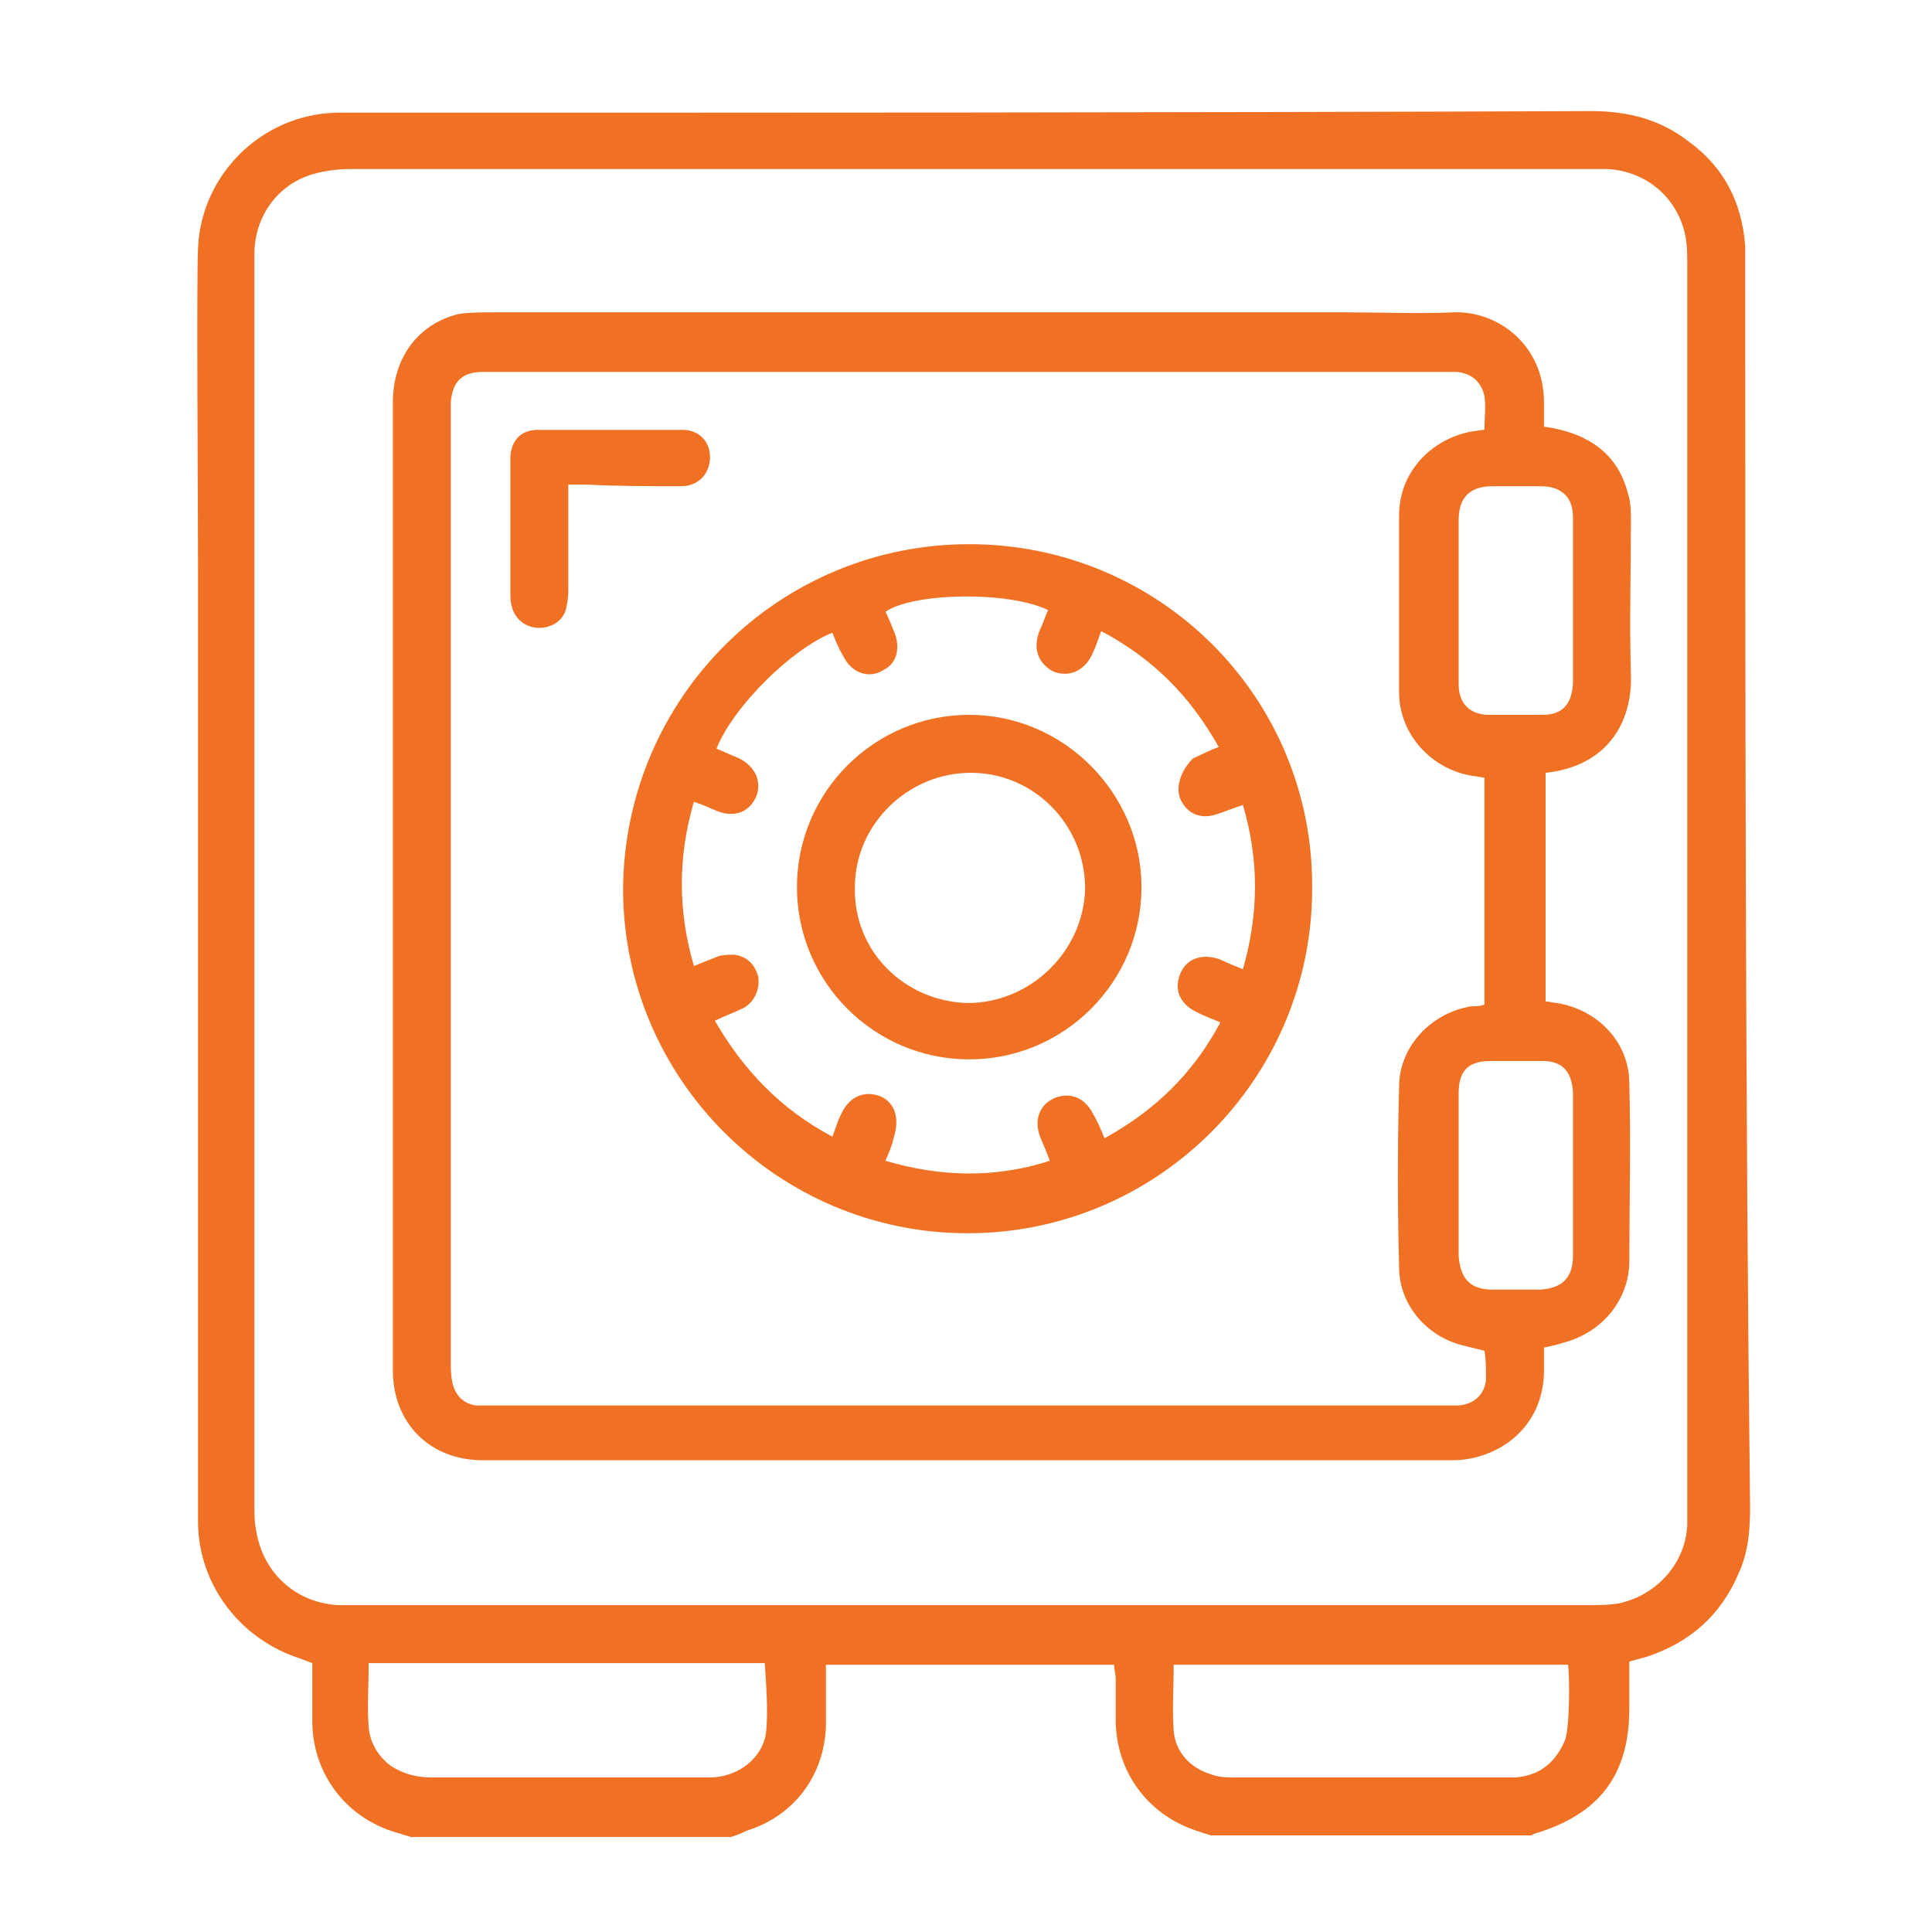
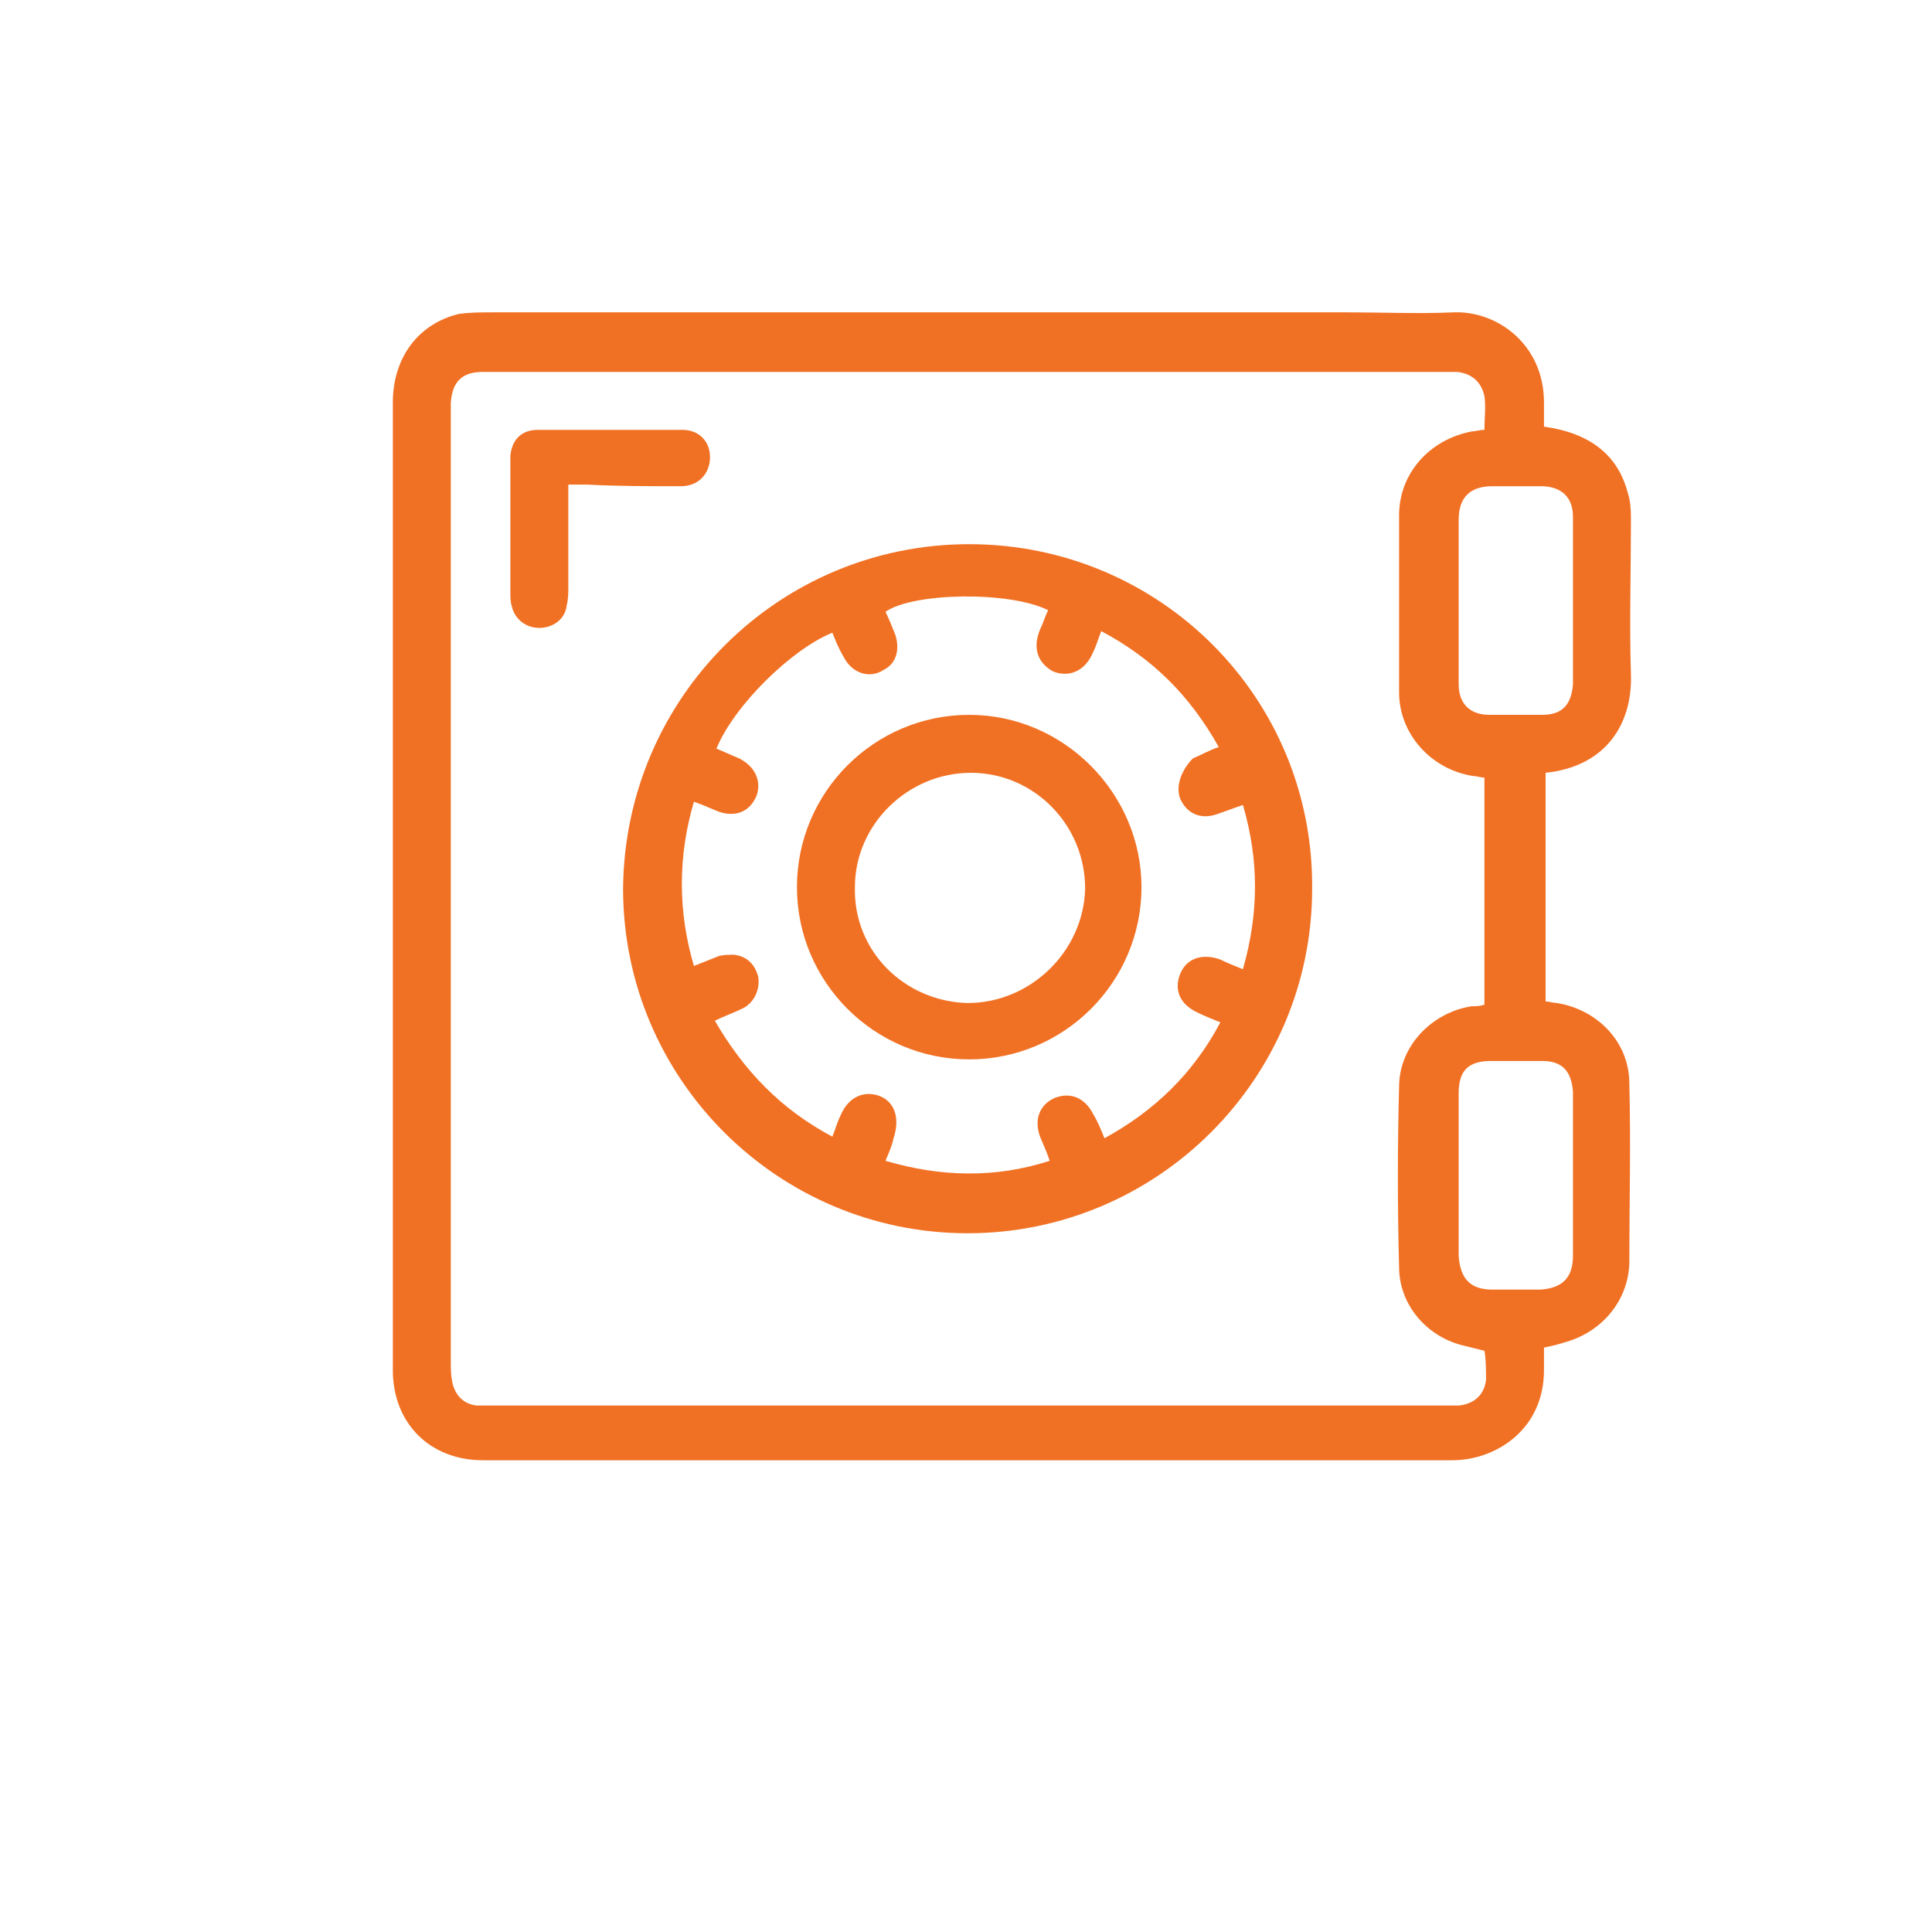
<svg xmlns="http://www.w3.org/2000/svg" version="1.1" id="Layer_1" x="0px" y="0px" viewBox="0 0 120 120" style="enable-background:new 0 0 120 120;" xml:space="preserve">
  <style type="text/css">
	.st0{fill:#F17124;}
</style>
  <g>
    <g>
-       <path class="st0" d="M108.4,16.6c0-0.4,0-0.8,0-1.3c-0.2-2.7-1.3-4.9-3.5-6.5c-1.8-1.4-3.8-1.9-6.1-1.9C73.1,7,47.5,7,21.8,7    c-0.3,0-0.6,0-0.9,0c-4.6,0.1-8.4,3.8-8.6,8.4c-0.1,2.2,0,15.4,0,20.1c0,15.3,0,30.5,0,45.8c0,4.4,0,8.8,0,13.2    c0,3.9,2.6,7.3,6.3,8.5c0.3,0.1,0.5,0.2,0.8,0.3c0,1.3,0,2.5,0,3.8c0.1,3.3,2.3,6,5.5,6.8c0.2,0.1,0.4,0.1,0.6,0.2    c6.6,0,13.3,0,19.9,0c0.3-0.1,0.6-0.2,1-0.4c2.9-0.9,4.8-3.4,4.9-6.5c0-1.2,0-2.5,0-3.8c6,0,11.9,0,17.9,0c0,0.3,0.1,0.6,0.1,0.9    c0,0.9,0,1.8,0,2.7c0.1,3.3,2.2,5.9,5.3,6.8c0.2,0.1,0.4,0.1,0.6,0.2c6.6,0,13.3,0,19.9,0c0.1,0,0.1-0.1,0.2-0.1    c4-1.2,5.9-3.6,5.9-7.8c0-1,0-1.9,0-2.9c0.4-0.1,0.7-0.2,1.1-0.3c2.7-0.9,4.6-2.6,5.7-5.2c0.6-1.3,0.7-2.7,0.7-4.1    C108.4,68,108.4,42.3,108.4,16.6z M47.6,107.4c-0.1,1.7-1.7,3-3.5,3c-1.2,0-2.3,0-3.5,0c-4.6,0-9.2,0-13.8,0    c-0.9,0-1.7-0.2-2.5-0.7c-0.8-0.6-1.3-1.4-1.4-2.4c-0.1-1.3,0-2.6,0-4c8.2,0,16.4,0,24.6,0C47.6,104.8,47.7,106.1,47.6,107.4z     M97.2,108.1c-0.6,1.4-1.6,2.2-3.1,2.3c-0.2,0-0.5,0-0.7,0c-5.5,0-11.1,0-16.6,0c-0.6,0-1.1,0-1.6-0.2c-1.3-0.4-2.2-1.4-2.3-2.7    c-0.1-1.3,0-2.7,0-4.1c8.3,0,16.4,0,24.5,0C97.5,104.3,97.5,107.3,97.2,108.1z M104.8,93.6c0,0.4,0,0.8,0,1.1    c-0.1,2.4-1.9,4.4-4.3,4.9c-0.6,0.1-1.3,0.1-2,0.1c-25.5,0-51,0-76.4,0c-0.3,0-0.7,0-1,0c-2.7-0.1-4.8-2-5.2-4.7    c-0.1-0.5-0.1-1-0.1-1.6c0-18.9,0-37.8,0-56.6c0-0.2,0-0.3,0-0.5c0-1.1,0-2.3,0-3.4c0-0.3,0-0.6,0-1c0-5.6,0-14.6,0-16.1    c0-2.4,1.5-4.4,3.7-5c0.7-0.2,1.5-0.3,2.3-0.3c25.7,0,51.4,0,77.1,0c0.3,0,0.6,0,0.9,0c2.3,0.1,4.2,1.6,4.8,3.8    c0.2,0.7,0.2,1.5,0.2,2.3C104.8,42.3,104.8,68,104.8,93.6z" />
      <path class="st0" d="M101.3,41.9c-0.1-3.2,0-6.3,0-9.5c0-0.6,0-1.2-0.2-1.8c-0.6-2.3-2.3-3.7-5.2-4.1c0-0.5,0-1,0-1.5    c0-3.6-2.9-5.7-5.6-5.6c-2.2,0.1-4.4,0-6.6,0c-17.7,0-35.4,0-53.1,0c-0.7,0-1.4,0-2.1,0.1c-2.5,0.6-4.1,2.7-4.1,5.5    c0,10.8,0,33.7,0,46.2c0,4.6,0,9.3,0,13.9c0,3.3,2.3,5.6,5.6,5.6c20.1,0,40.1,0,60.2,0c2.7,0,5.7-1.9,5.7-5.6c0-0.5,0-1,0-1.4    c0.5-0.1,0.9-0.2,1.2-0.3c2.3-0.6,4-2.5,4.1-4.9c0-3.7,0.1-7.5,0-11.2c0-2.6-2-4.6-4.5-5c-0.2,0-0.5-0.1-0.7-0.1    c0-4.8,0-9.5,0-14.2C99.8,47.6,101.4,44.9,101.3,41.9z M92.3,85.7c-0.1,0.9-0.7,1.5-1.7,1.6c-0.2,0-0.5,0-0.7,0    c-19.8,0-39.6,0-59.5,0c-0.3,0-0.6,0-0.8,0c-0.8-0.1-1.3-0.6-1.5-1.4C28,85.4,28,85,28,84.6c0-3.6,0-7.1,0-10.7c0-0.1,0-0.2,0-0.3    c0-0.5,0-1,0-1.5c0-11.7,0-35.4,0-46.2c0-0.3,0-0.6,0-0.9c0.1-1.3,0.7-1.9,2-1.9c0.2,0,0.4,0,0.6,0c19.7,0,39.4,0,59,0    c0.3,0,0.6,0,0.9,0c0.9,0.1,1.5,0.6,1.7,1.5c0.1,0.7,0,1.4,0,2.1c-0.3,0-0.6,0.1-0.8,0.1c-2.6,0.5-4.5,2.6-4.5,5.2    c0,3.7,0,7.3,0,11c0,2.6,2,4.8,4.6,5.2c0.2,0,0.5,0.1,0.7,0.1c0,4.8,0,9.4,0,14.1c-0.3,0.1-0.5,0.1-0.8,0.1    c-2.5,0.4-4.5,2.5-4.5,5c-0.1,3.7-0.1,7.5,0,11.2c0,2.4,1.8,4.4,4.1,4.9c0.4,0.1,0.8,0.2,1.2,0.3C92.3,84.4,92.3,85.1,92.3,85.7z     M97.7,67.8c0,1.7,0,3.5,0,5.2c0,1.7,0,3.3,0,5c0,1.4-0.7,2-2,2.1c-1,0-2,0-3,0c-1.4,0-2-0.7-2.1-2.1c0-3.4,0-6.7,0-10.1    c0-1.4,0.6-2,2-2c1.1,0,2.2,0,3.2,0C97,65.9,97.6,66.5,97.7,67.8z M95.8,44.4c-1.1,0-2.2,0-3.3,0c-1.2,0-1.9-0.7-1.9-1.9    c0-1.8,0-3.5,0-5.3c0-1.6,0-3.3,0-4.9c0-1.4,0.7-2.1,2.1-2.1c1,0,2,0,3,0c1.3,0,2,0.7,2,1.9c0,3.5,0,7,0,10.4    C97.6,43.8,97,44.4,95.8,44.4z" />
      <path class="st0" d="M60.2,33.8c-11.8,0-21.4,9.5-21.5,21.4c0,11.8,9.6,21.4,21.4,21.4c11.8,0,21.4-9.6,21.4-21.4    C81.6,43.3,72,33.8,60.2,33.8z M73.3,49.6c0.4,0.9,1.2,1.3,2.2,1c0.6-0.2,1.1-0.4,1.7-0.6c1,3.4,1,6.7,0,10.2    c-0.5-0.2-1-0.4-1.4-0.6c-1.1-0.4-2.1-0.1-2.5,0.9c-0.4,1,0,1.9,1.1,2.4c0.4,0.2,0.9,0.4,1.4,0.6c-1.7,3.2-4.1,5.5-7.2,7.2    c-0.2-0.5-0.4-1-0.7-1.5c-0.5-1-1.4-1.4-2.4-1c-0.9,0.4-1.3,1.3-0.9,2.4c0.2,0.5,0.4,0.9,0.6,1.5c-3.4,1.1-6.8,1-10.2,0    c0.2-0.5,0.4-0.9,0.5-1.4c0.4-1.2,0.1-2.2-0.8-2.6c-1-0.4-2,0-2.5,1.2c-0.2,0.4-0.3,0.8-0.5,1.3c-3.2-1.7-5.5-4.1-7.3-7.2    c0.6-0.3,1.2-0.5,1.8-0.8c0.7-0.4,1-1.2,0.9-1.9c-0.2-0.8-0.7-1.3-1.5-1.4c-0.3,0-0.7,0-1,0.1c-0.5,0.2-1,0.4-1.5,0.6    c-1-3.4-1-6.8,0-10.2c0.6,0.2,1,0.4,1.5,0.6c1.1,0.4,2,0,2.4-1c0.3-0.9-0.1-1.8-1.1-2.3c-0.5-0.2-0.9-0.4-1.4-0.6    c1.1-2.7,4.7-6.2,7.2-7.2c0.2,0.5,0.4,1,0.7,1.5c0.5,1,1.6,1.4,2.5,0.8c0.8-0.4,1-1.3,0.7-2.2c-0.2-0.5-0.4-1-0.6-1.4    c1.7-1.2,7.7-1.3,10.1-0.1c-0.2,0.4-0.3,0.8-0.5,1.2c-0.5,1.2-0.1,2.1,0.8,2.6c1,0.4,2,0,2.5-1.2c0.2-0.4,0.3-0.8,0.5-1.3    c3.2,1.7,5.5,4,7.3,7.2c-0.6,0.2-1.1,0.5-1.6,0.7C73.4,47.8,73,48.8,73.3,49.6z" />
      <path class="st0" d="M42.3,30.2c1.1,0,1.8-0.8,1.8-1.8c0-1-0.7-1.7-1.7-1.7c-3,0-6,0-9,0c-1,0-1.6,0.6-1.7,1.6c0,0.2,0,0.4,0,0.6    c0,2.6,0,5.3,0,7.9c0,0.3,0,0.6,0.1,0.9c0.2,0.8,0.9,1.3,1.7,1.3c0.8,0,1.6-0.5,1.7-1.4c0.1-0.4,0.1-0.8,0.1-1.2    c0-2.1,0-4.1,0-6.3c0.4,0,0.8,0,1.2,0C38.3,30.2,40.3,30.2,42.3,30.2z" />
      <path class="st0" d="M60.2,44.4c-5.9,0-10.7,4.8-10.7,10.7c0,5.9,4.8,10.7,10.7,10.7c5.9,0,10.7-4.8,10.7-10.7    C70.9,49.3,66.1,44.4,60.2,44.4z M60.1,62.3c-3.9-0.1-7.1-3.2-7-7.2c0-3.9,3.3-7.1,7.2-7.1c3.9,0,7.1,3.2,7.1,7.2    C67.3,59.1,64,62.3,60.1,62.3z" />
    </g>
  </g>
</svg>